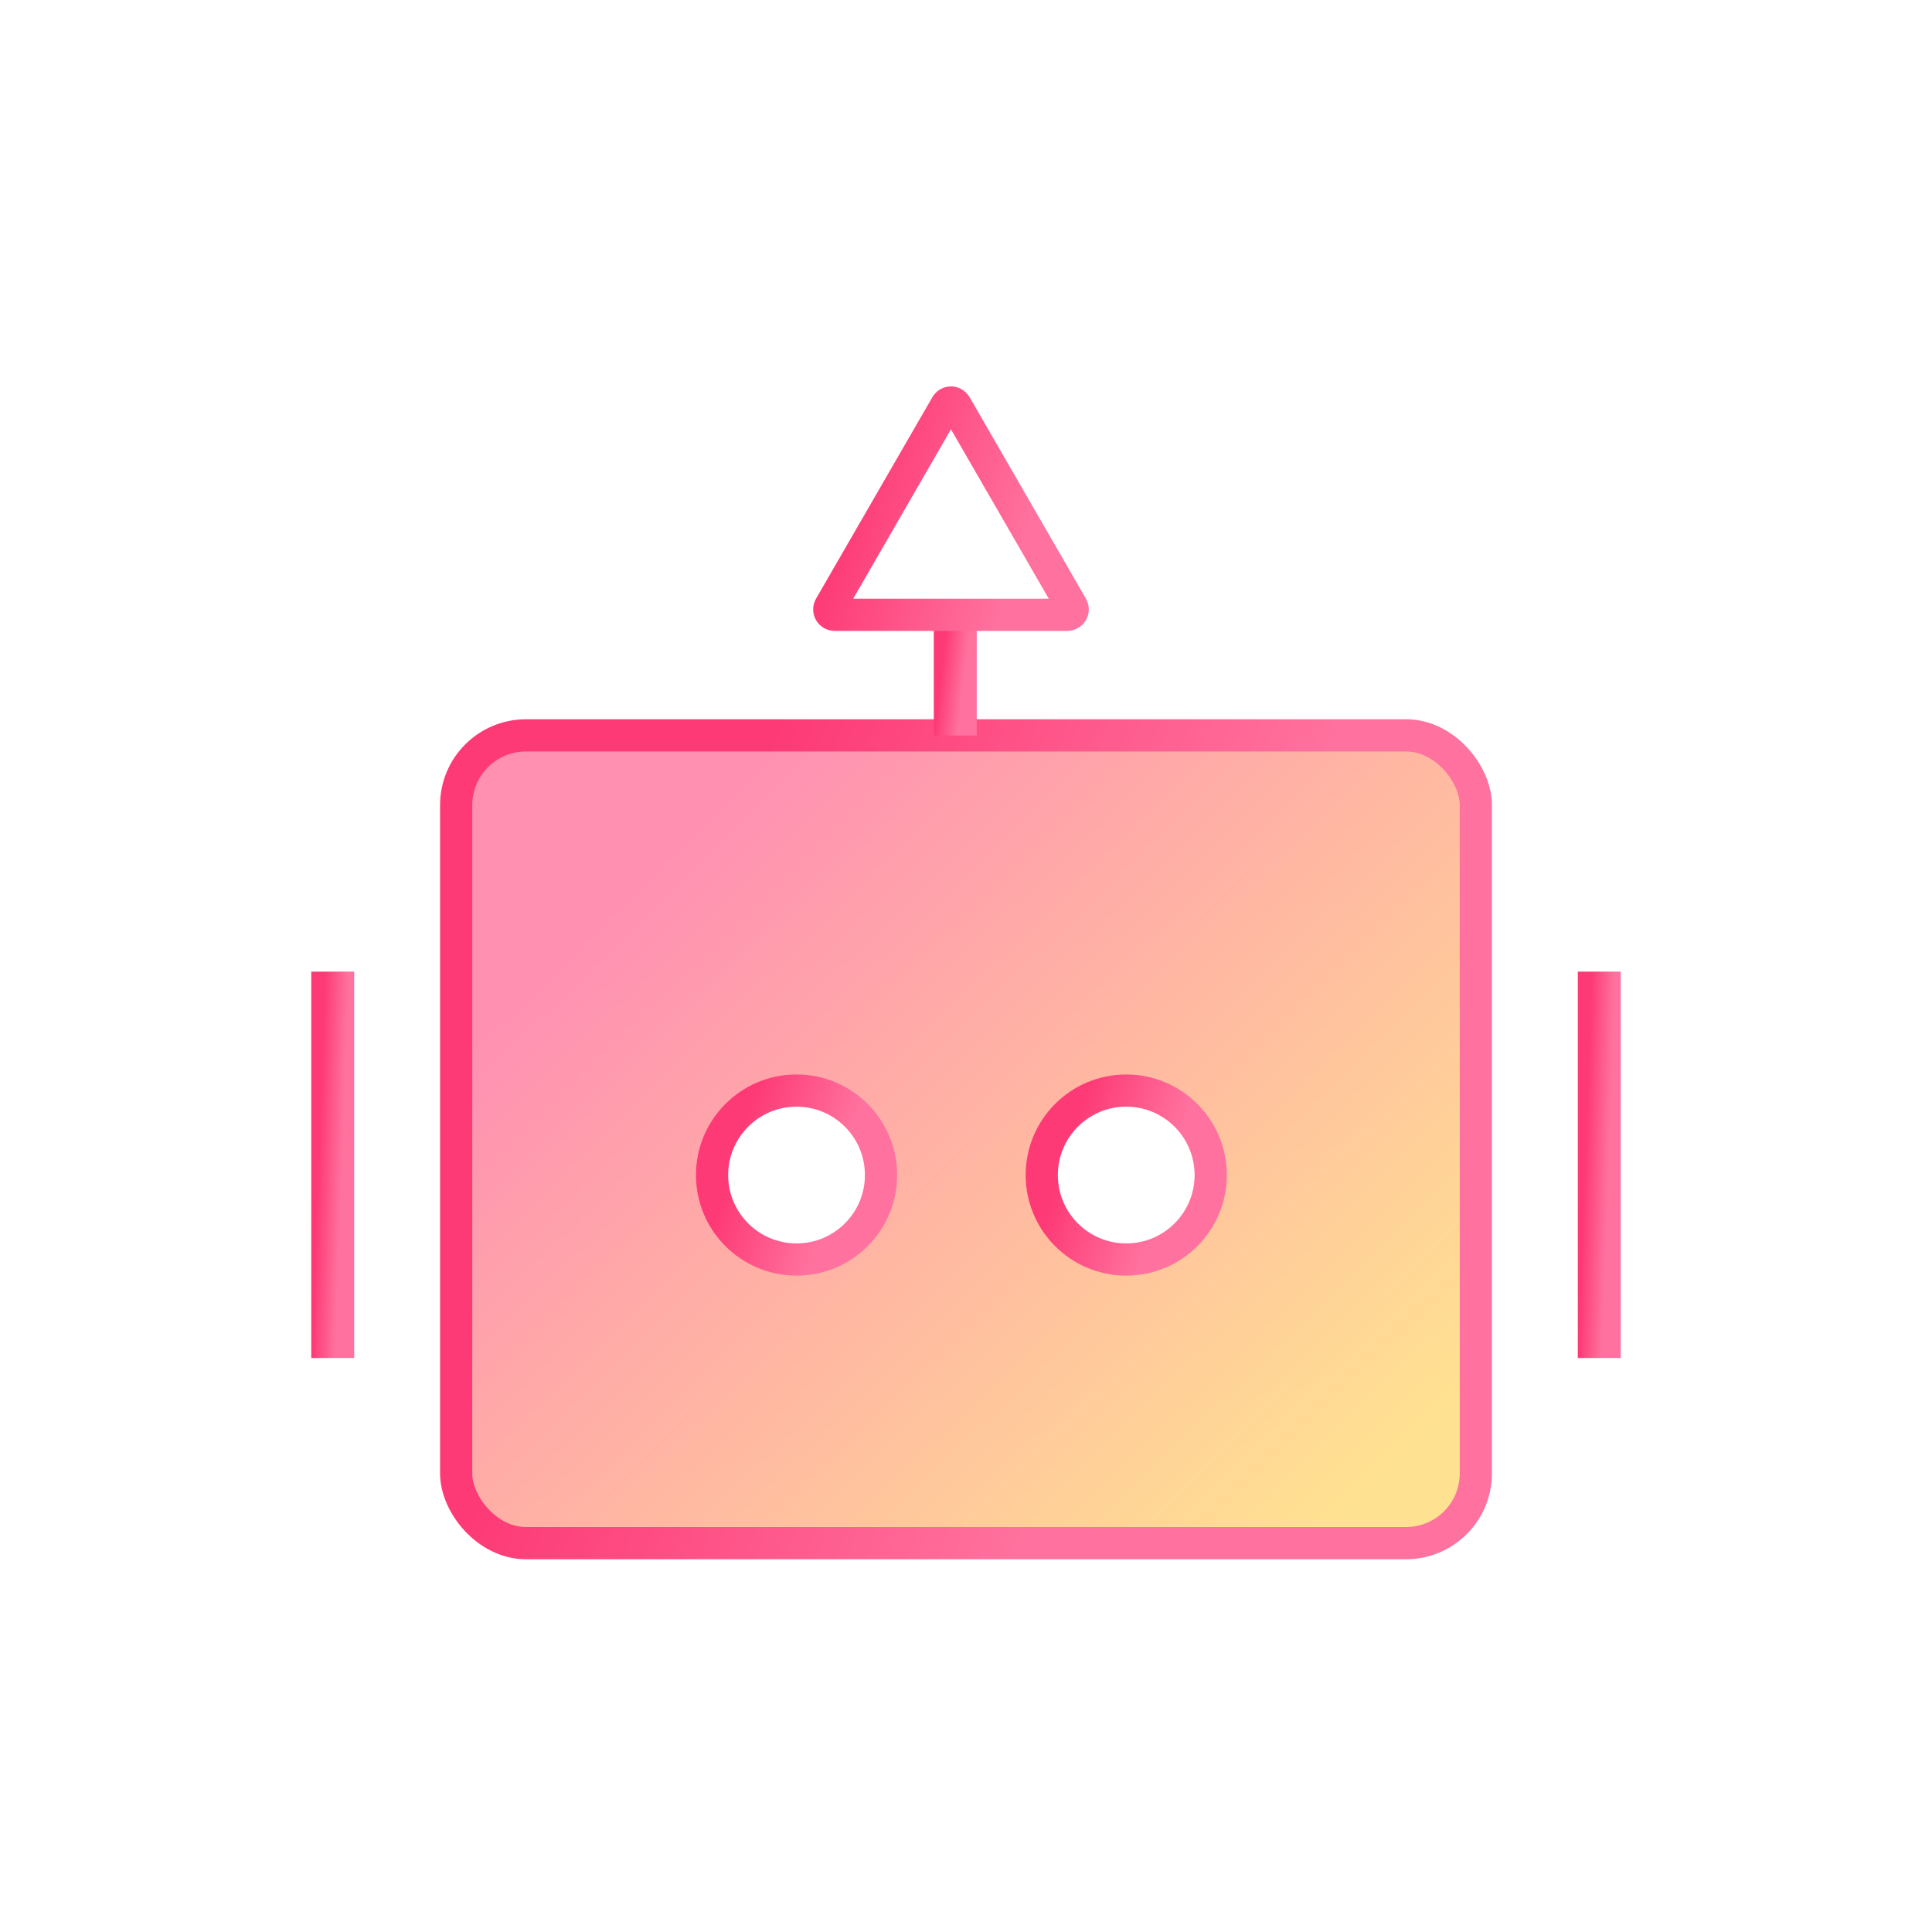
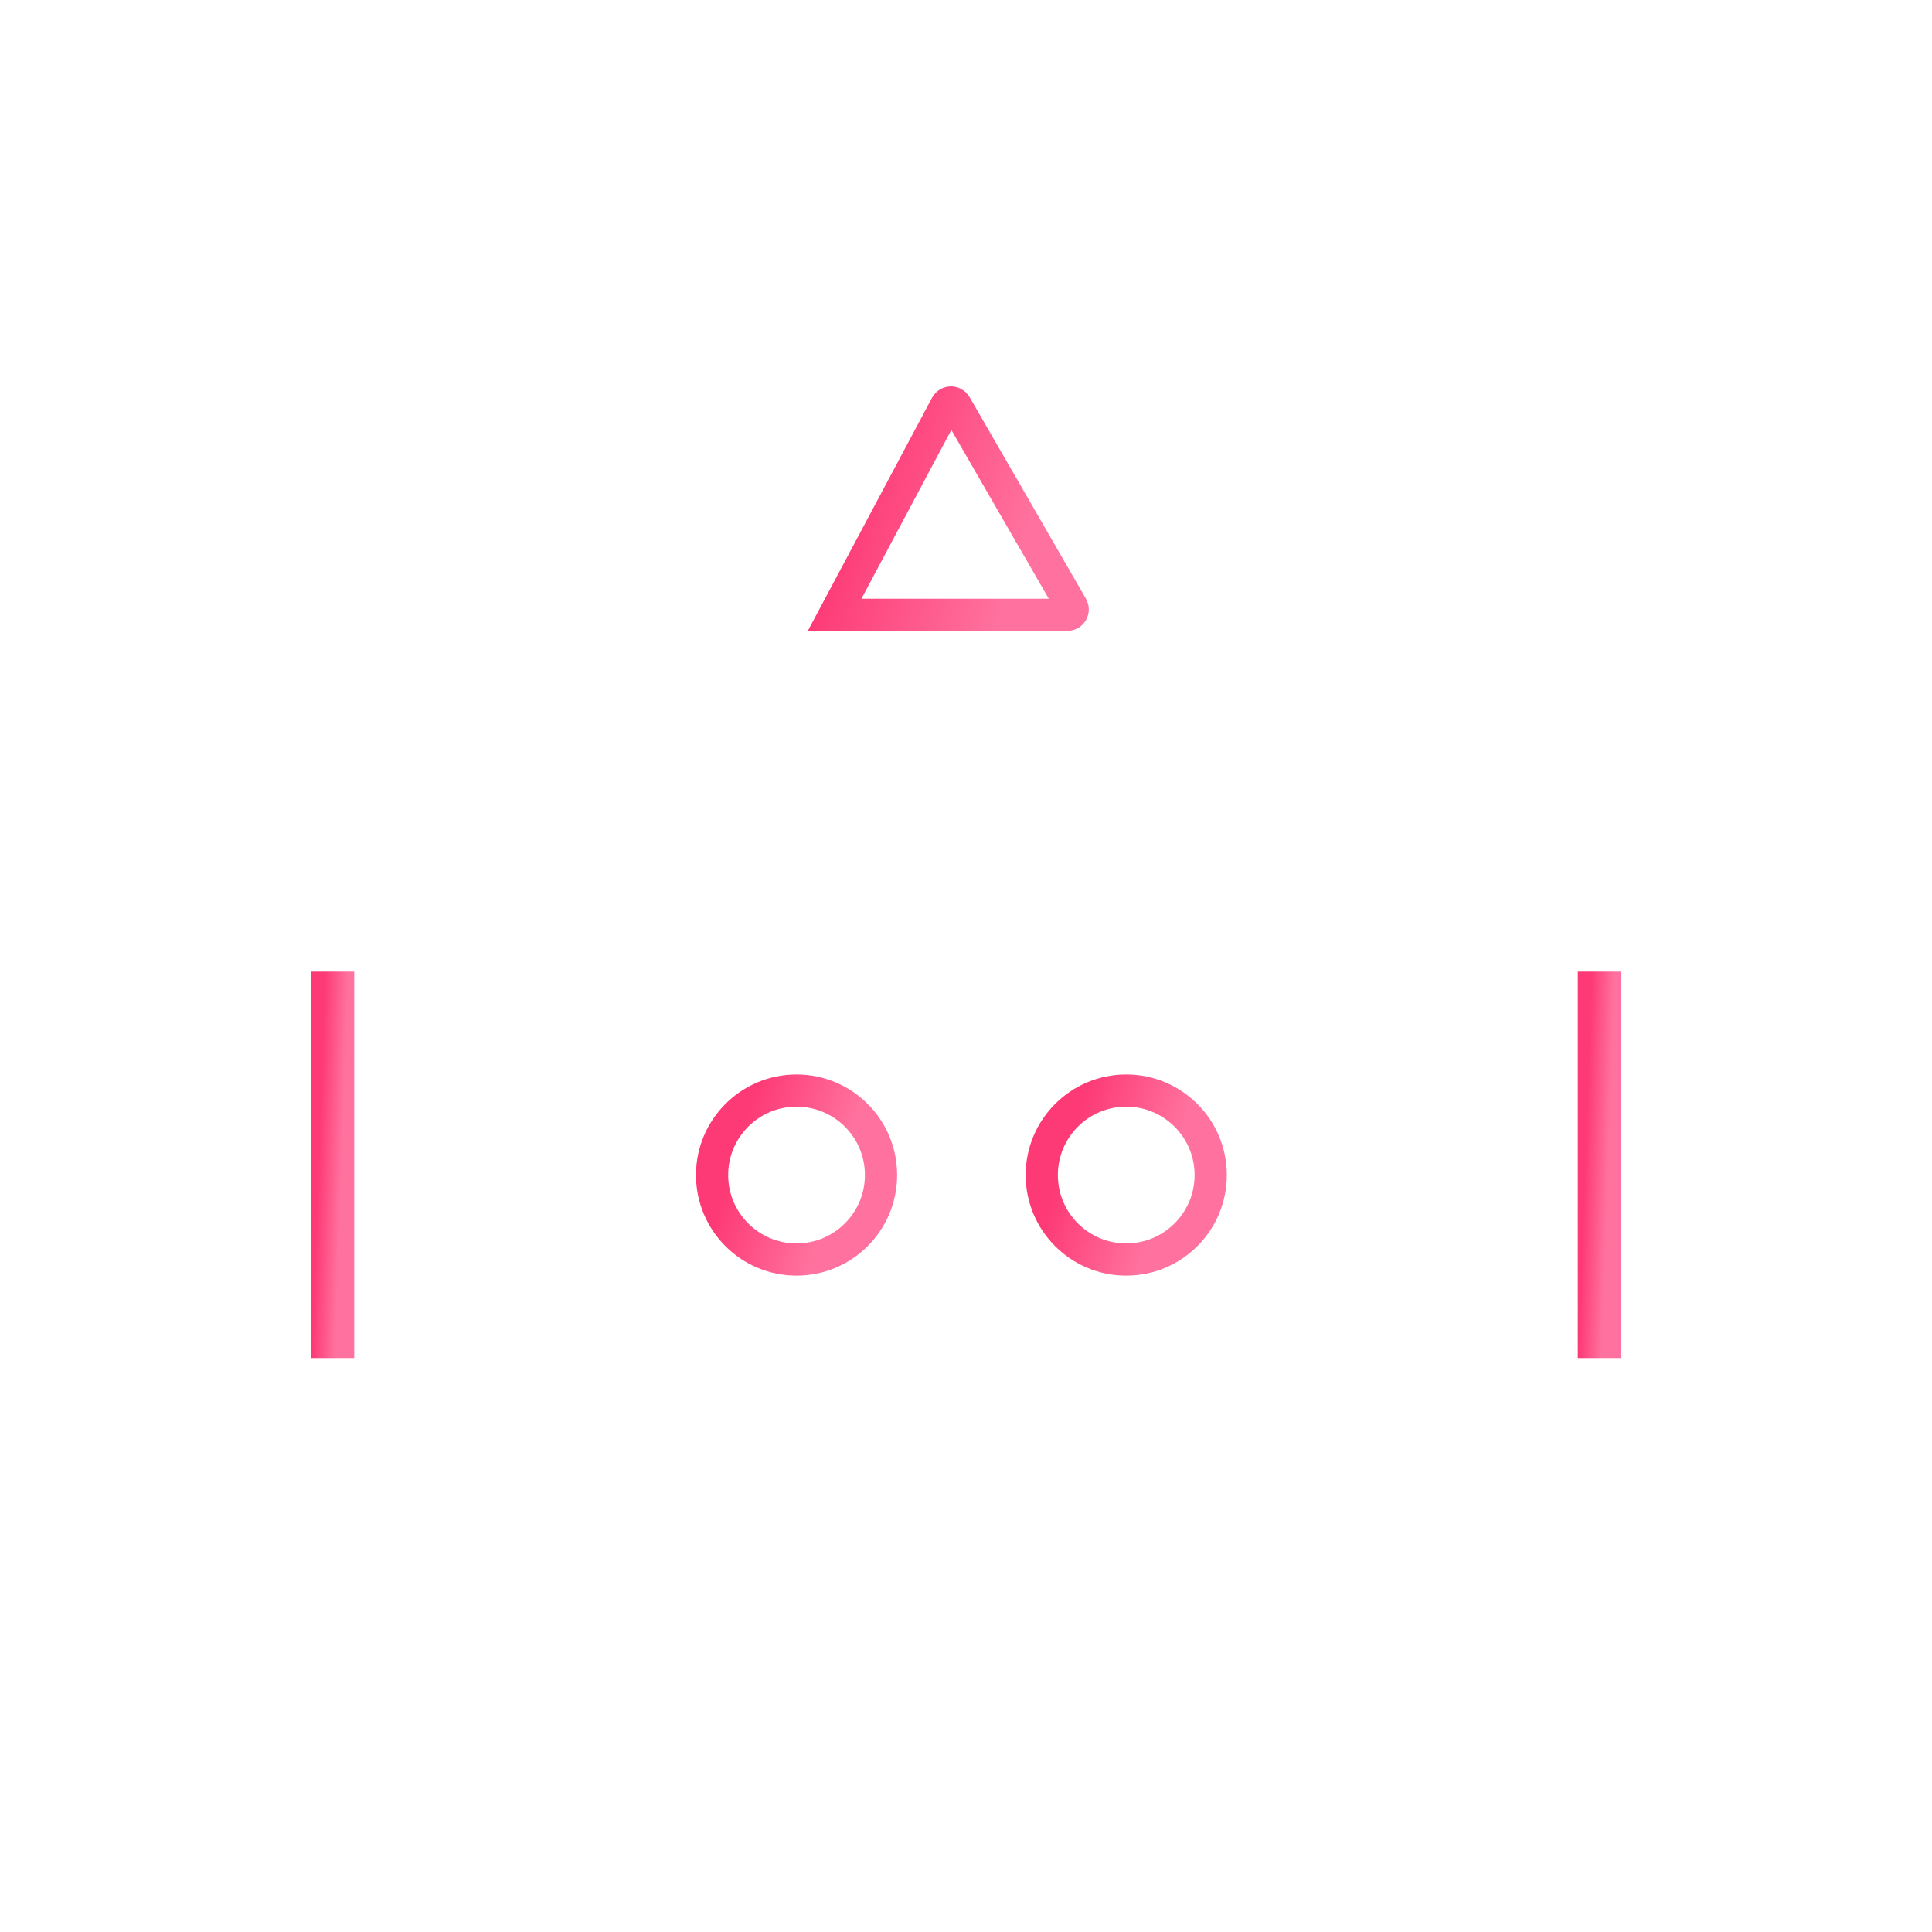
<svg xmlns="http://www.w3.org/2000/svg" width="90" height="90" viewBox="0 0 90 90" fill="none">
-   <rect width="90" height="90" fill="white" />
-   <rect x="21.25" y="34.256" width="47.5" height="37.63" rx="3.25" fill="url(#paint0_linear_1713_2108)" stroke="url(#paint1_linear_1713_2108)" stroke-width="1.5" />
  <circle cx="37.106" cy="54.738" r="3.935" fill="white" stroke="url(#paint2_linear_1713_2108)" stroke-width="1.5" />
  <circle cx="52.464" cy="54.738" r="3.935" fill="white" stroke="url(#paint3_linear_1713_2108)" stroke-width="1.5" />
-   <rect x="44" y="29.262" width="1" height="4.5" fill="url(#paint4_linear_1713_2108)" stroke="url(#paint5_linear_1713_2108)" />
-   <path d="M44.084 18.875C44.18 18.708 44.42 18.709 44.517 18.875L49.938 28.265C50.034 28.431 49.914 28.639 49.722 28.64H38.88C38.688 28.64 38.567 28.431 38.663 28.265L44.084 18.875Z" fill="white" stroke="url(#paint6_linear_1713_2108)" stroke-width="1.5" />
+   <path d="M44.084 18.875C44.18 18.708 44.42 18.709 44.517 18.875L49.938 28.265C50.034 28.431 49.914 28.639 49.722 28.64H38.88L44.084 18.875Z" fill="white" stroke="url(#paint6_linear_1713_2108)" stroke-width="1.5" />
  <rect x="74" y="45.762" width="1" height="17" fill="url(#paint7_linear_1713_2108)" stroke="url(#paint8_linear_1713_2108)" />
  <rect x="15" y="45.762" width="1" height="17" fill="url(#paint9_linear_1713_2108)" stroke="url(#paint10_linear_1713_2108)" />
  <defs>
    <linearGradient id="paint0_linear_1713_2108" x1="67.749" y1="65.558" x2="37.058" y2="33.981" gradientUnits="userSpaceOnUse">
      <stop stop-color="#FFE291" />
      <stop offset="1" stop-color="#FF90B2" />
    </linearGradient>
    <linearGradient id="paint1_linear_1713_2108" x1="67.273" y1="27.636" x2="42.339" y2="17.966" gradientUnits="userSpaceOnUse">
      <stop offset="0.09" stop-color="#FF719E" />
      <stop offset="1" stop-color="#FD3A76" />
    </linearGradient>
    <linearGradient id="paint2_linear_1713_2108" x1="41.365" y1="48.647" x2="36.36" y2="47.097" gradientUnits="userSpaceOnUse">
      <stop offset="0.09" stop-color="#FF719E" />
      <stop offset="1" stop-color="#FD3A76" />
    </linearGradient>
    <linearGradient id="paint3_linear_1713_2108" x1="56.723" y1="48.647" x2="51.718" y2="47.097" gradientUnits="userSpaceOnUse">
      <stop offset="0.09" stop-color="#FF719E" />
      <stop offset="1" stop-color="#FD3A76" />
    </linearGradient>
    <linearGradient id="paint4_linear_1713_2108" x1="45.428" y1="33.267" x2="43.061" y2="32.559" gradientUnits="userSpaceOnUse">
      <stop stop-color="#FFE291" />
      <stop offset="1" stop-color="#FF90B2" />
    </linearGradient>
    <linearGradient id="paint5_linear_1713_2108" x1="45.409" y1="27.937" x2="44.253" y2="27.806" gradientUnits="userSpaceOnUse">
      <stop offset="0.09" stop-color="#FF719E" />
      <stop offset="1" stop-color="#FD3A76" />
    </linearGradient>
    <linearGradient id="paint6_linear_1713_2108" x1="51.809" y1="14.522" x2="42.986" y2="11.789" gradientUnits="userSpaceOnUse">
      <stop offset="0.09" stop-color="#FF719E" />
      <stop offset="1" stop-color="#FD3A76" />
    </linearGradient>
    <linearGradient id="paint7_linear_1713_2108" x1="75.428" y1="60.006" x2="72.871" y2="59.772" gradientUnits="userSpaceOnUse">
      <stop stop-color="#FFE291" />
      <stop offset="1" stop-color="#FF90B2" />
    </linearGradient>
    <linearGradient id="paint8_linear_1713_2108" x1="75.409" y1="42.562" x2="74.24" y2="42.522" gradientUnits="userSpaceOnUse">
      <stop offset="0.09" stop-color="#FF719E" />
      <stop offset="1" stop-color="#FD3A76" />
    </linearGradient>
    <linearGradient id="paint9_linear_1713_2108" x1="16.428" y1="60.006" x2="13.871" y2="59.772" gradientUnits="userSpaceOnUse">
      <stop stop-color="#FFE291" />
      <stop offset="1" stop-color="#FF90B2" />
    </linearGradient>
    <linearGradient id="paint10_linear_1713_2108" x1="16.409" y1="42.562" x2="15.24" y2="42.522" gradientUnits="userSpaceOnUse">
      <stop offset="0.09" stop-color="#FF719E" />
      <stop offset="1" stop-color="#FD3A76" />
    </linearGradient>
  </defs>
</svg>